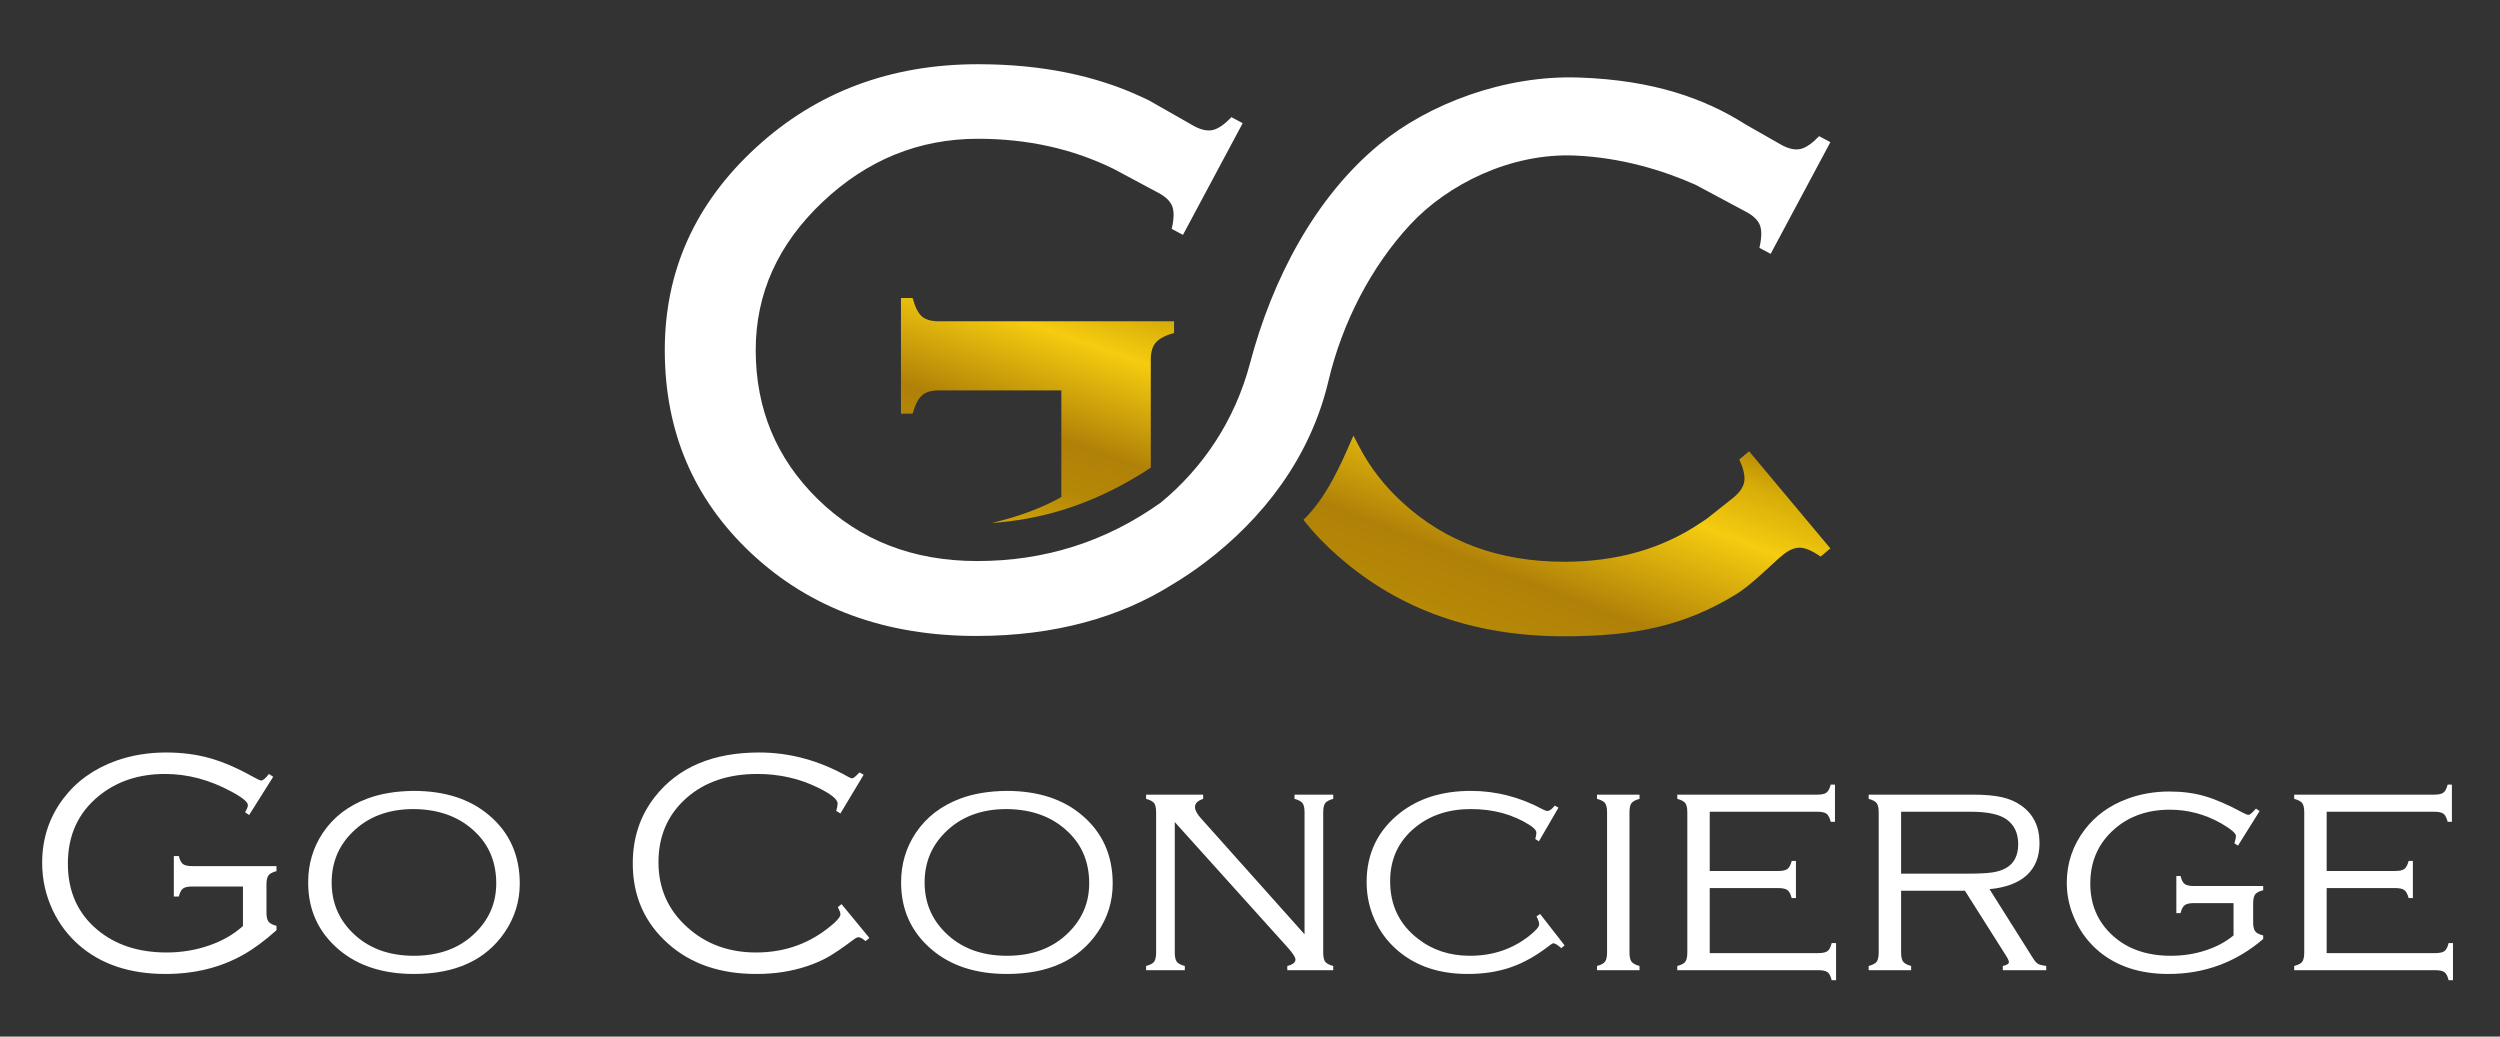
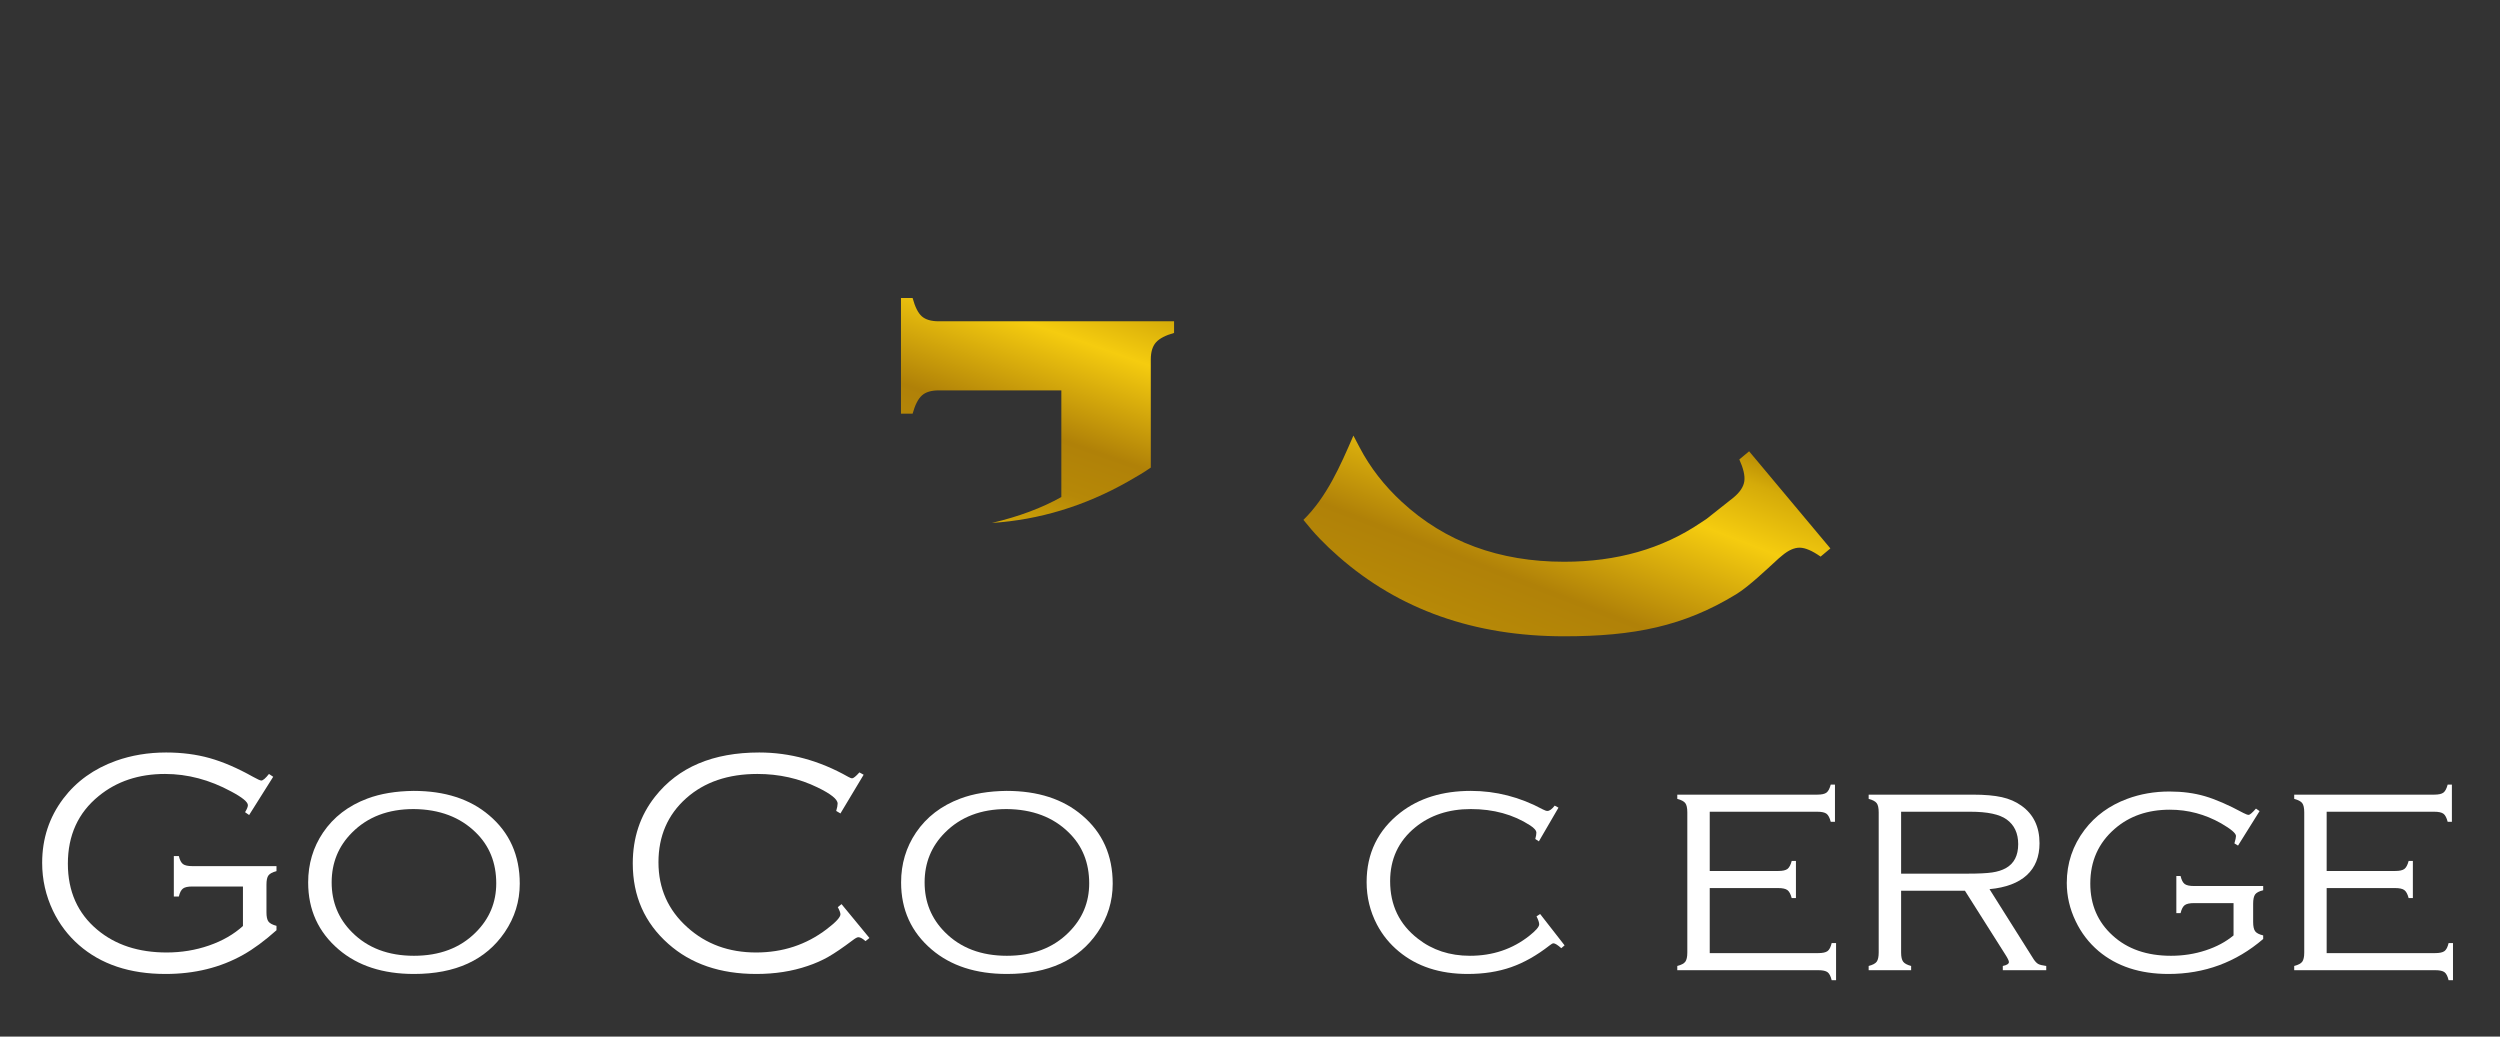
<svg xmlns="http://www.w3.org/2000/svg" width="100%" height="100%" viewBox="0 0 205 85" version="1.1" xml:space="preserve" style="fill-rule:evenodd;clip-rule:evenodd;stroke-linejoin:round;stroke-miterlimit:2;">
  <rect x="0" y="0" width="205" height="85" fill="#333333" stroke="none" />
  <g>
    <path d="M81.332,42.882C81.342,42.879 81.353,42.876 81.364,42.874C83.551,42.357 85.439,41.651 87.03,40.757L87.03,32.011L76.981,32.011C76.365,32.011 75.903,32.15 75.595,32.429C75.286,32.707 75.033,33.204 74.834,33.92L73.88,33.92L73.88,24.438L74.834,24.438C75.033,25.173 75.286,25.675 75.593,25.943C75.901,26.212 76.363,26.346 76.978,26.346L96.273,26.346L96.273,27.3C95.568,27.499 95.074,27.757 94.79,28.075C94.507,28.393 94.365,28.86 94.365,29.477L94.365,38.343C93.865,38.691 93.231,39.074 92.47,39.502C92.468,39.503 92.467,39.503 92.466,39.504C88.937,41.498 85.226,42.626 81.332,42.882Z" style="fill:url(#_Linear1);fill-rule:nonzero;" />
-     <path d="M139.04,15.155C136.376,13.962 132.921,12.919 129.159,12.755C123.907,12.526 118.709,15.094 115.613,18.443C112.412,21.904 110.055,26.484 108.934,31.232C107.425,37.624 103.48,42.581 98.811,46.121C97.931,46.787 97.018,47.401 96.077,47.96L96.082,47.957C91.873,50.597 86.537,52.148 80.07,52.148C72.573,52.148 66.421,49.881 61.606,45.371C56.879,40.938 54.512,35.385 54.512,28.707C54.512,22.225 56.998,16.691 61.98,12.11C66.938,7.551 73.01,5.266 80.199,5.266C85.352,5.266 89.856,6.18 93.712,7.994L94.164,8.207L94.166,8.204L94.205,8.226L94.238,8.242L94.237,8.245L97.919,10.342C98.514,10.661 99.032,10.765 99.473,10.655C99.915,10.546 100.416,10.196 100.978,9.608L101.9,10.101L97.002,19.26L96.081,18.767C96.269,17.954 96.284,17.338 96.125,16.92C95.966,16.502 95.59,16.134 94.995,15.816L91.309,13.845C87.955,12.199 84.251,11.379 80.199,11.379C75.346,11.379 71.094,13.113 67.439,16.575C63.798,20.025 61.969,24.065 61.969,28.707C61.969,33.516 63.655,37.582 67.031,40.905C70.5,44.311 74.87,46.006 80.135,46.006C85.691,46.006 90.709,44.408 95.191,41.208C98.597,38.404 101.252,34.528 102.505,29.776C104.326,22.874 107.852,16.16 113.113,11.834C117.147,8.516 123.357,6.152 129.455,6.357C135.618,6.564 139.799,8.096 143.087,10.173L143.129,10.2L146.11,11.898C146.705,12.217 147.223,12.321 147.665,12.211C148.106,12.101 148.607,11.752 149.169,11.164L150.091,11.657L145.193,20.816L144.272,20.323C144.46,19.511 144.475,18.894 144.316,18.476C144.157,18.058 143.781,17.69 143.186,17.372L139.04,15.155Z" style="fill:white;fill-rule:nonzero;" />
    <path d="M145.859,45.785C144.778,46.776 143.383,48.108 142.361,48.733C138.079,51.352 133.981,52.176 128.257,52.176C120.888,52.176 114.728,49.993 109.771,45.644C108.633,44.65 107.763,43.743 106.881,42.63C108.791,40.756 109.894,38.225 110.98,35.72L111.501,36.713C112.354,38.338 113.502,39.816 114.943,41.148C118.495,44.431 122.935,46.064 128.257,46.064C132.568,46.064 136.3,45.004 139.452,42.87C139.609,42.763 139.77,42.658 139.933,42.553L142.163,40.787C142.68,40.354 142.971,39.912 143.034,39.462C143.097,39.012 142.961,38.416 142.625,37.675L143.427,37.005L150.091,44.971L149.289,45.642C148.605,45.163 148.04,44.919 147.593,44.91C147.146,44.901 146.664,45.112 146.146,45.545L145.859,45.785Z" style="fill:url(#_Linear2);fill-rule:nonzero;" />
    <path d="M22.402,63.696L20.429,66.832L20.095,66.601C20.25,66.345 20.327,66.153 20.327,66.025C20.327,65.761 19.868,65.385 18.952,64.899C17.188,63.943 15.381,63.464 13.531,63.464C11.381,63.464 9.569,64.068 8.095,65.275C6.409,66.645 5.565,68.494 5.565,70.823C5.565,73.091 6.371,74.898 7.982,76.242C9.464,77.483 11.358,78.104 13.662,78.104C14.879,78.104 16.038,77.913 17.139,77.532C18.24,77.15 19.168,76.617 19.922,75.932L19.922,72.693L15.77,72.693C15.41,72.693 15.156,72.748 15.006,72.86C14.856,72.971 14.742,73.19 14.665,73.515L14.254,73.515L14.254,70.199L14.665,70.199C14.742,70.525 14.856,70.743 15.006,70.855C15.156,70.966 15.41,71.022 15.77,71.022L22.672,71.022L22.672,71.433C22.347,71.519 22.128,71.635 22.017,71.78C21.905,71.926 21.85,72.179 21.85,72.539L21.85,74.813C21.85,75.173 21.905,75.426 22.017,75.572C22.128,75.717 22.347,75.833 22.672,75.919L22.672,76.279C21.704,77.144 20.791,77.817 19.935,78.297C18.075,79.342 15.955,79.865 13.573,79.865C10.642,79.865 8.273,79.072 6.465,77.487C5.574,76.707 4.867,75.773 4.344,74.685C3.753,73.442 3.457,72.131 3.457,70.752C3.457,68.774 4.035,67.016 5.193,65.482C6.264,64.069 7.703,63.036 9.511,62.385C10.788,61.931 12.159,61.704 13.624,61.704C14.909,61.704 16.1,61.858 17.197,62.166C18.294,62.475 19.476,62.985 20.744,63.696C21.113,63.901 21.34,64.004 21.426,64.004C21.563,64.004 21.773,63.824 22.055,63.464L22.402,63.696Z" style="fill:white;fill-rule:nonzero;" />
    <path d="M33.918,64.853C36.48,64.853 38.545,65.521 40.113,66.858C41.784,68.271 42.62,70.139 42.62,72.461C42.62,73.909 42.208,75.238 41.386,76.446C39.835,78.725 37.354,79.865 33.944,79.865C31.399,79.865 29.343,79.196 27.775,77.86C26.104,76.437 25.269,74.604 25.269,72.359C25.269,70.842 25.676,69.48 26.49,68.271C27.355,66.995 28.567,66.065 30.127,65.482C31.198,65.08 32.462,64.87 33.918,64.853ZM33.918,66.343C31.828,66.343 30.144,66.986 28.867,68.271C27.753,69.385 27.196,70.748 27.196,72.359C27.196,73.969 27.753,75.332 28.867,76.446C30.144,77.731 31.836,78.374 33.944,78.374C36.052,78.374 37.744,77.731 39.021,76.446C40.135,75.332 40.692,73.995 40.692,72.436C40.692,70.748 40.135,69.36 39.021,68.271C37.736,67.003 36.035,66.361 33.918,66.343Z" style="fill:white;fill-rule:nonzero;" />
    <path d="M70.819,63.529L68.916,66.703L68.569,66.498C68.646,66.241 68.685,66.039 68.685,65.894C68.685,65.542 68.137,65.101 67.04,64.57C65.531,63.833 63.887,63.464 62.104,63.464C59.705,63.464 57.76,64.128 56.269,65.455C54.753,66.807 53.994,68.558 53.994,70.707C53.994,72.847 54.783,74.624 56.359,76.036C57.884,77.415 59.765,78.104 62.002,78.104C64.186,78.104 66.114,77.468 67.785,76.195C68.539,75.621 68.916,75.214 68.916,74.974C68.916,74.854 68.844,74.657 68.698,74.383L69.006,74.139L71.294,76.915L70.973,77.173C70.733,76.958 70.536,76.851 70.382,76.851C70.287,76.851 70.125,76.941 69.893,77.121C69.105,77.713 68.452,78.158 67.933,78.454C67.415,78.75 66.847,79.002 66.23,79.208C64.953,79.646 63.548,79.865 62.014,79.865C59.058,79.865 56.655,79.042 54.804,77.397C52.859,75.675 51.887,73.477 51.887,70.803C51.887,68.696 52.495,66.87 53.712,65.328C55.614,62.912 58.463,61.704 62.259,61.704C64.768,61.704 67.198,62.368 69.546,63.696C69.7,63.782 69.807,63.824 69.867,63.824C69.979,63.824 70.18,63.662 70.472,63.336L70.819,63.529Z" style="fill:white;fill-rule:nonzero;" />
    <path d="M82.54,64.853C85.102,64.853 87.167,65.521 88.735,66.858C90.406,68.271 91.242,70.139 91.242,72.461C91.242,73.909 90.83,75.238 90.008,76.446C88.457,78.725 85.976,79.865 82.566,79.865C80.021,79.865 77.965,79.196 76.397,77.86C74.726,76.437 73.89,74.604 73.89,72.359C73.89,70.842 74.297,69.48 75.111,68.271C75.977,66.995 77.189,66.065 78.749,65.482C79.82,65.08 81.084,64.87 82.54,64.853ZM82.54,66.343C80.45,66.343 78.766,66.986 77.489,68.271C76.375,69.385 75.818,70.748 75.818,72.359C75.818,73.969 76.375,75.332 77.489,76.446C78.766,77.731 80.458,78.374 82.566,78.374C84.674,78.374 86.366,77.731 87.643,76.446C88.757,75.332 89.314,73.995 89.314,72.436C89.314,70.748 88.757,69.36 87.643,68.271C86.358,67.003 84.657,66.361 82.54,66.343Z" style="fill:white;fill-rule:nonzero;" />
-     <path d="M96.331,67.41L96.331,78.104C96.331,78.455 96.385,78.706 96.492,78.856C96.599,79.006 96.82,79.123 97.154,79.209L97.154,79.556L93.979,79.556L93.979,79.209C94.313,79.123 94.534,79.006 94.641,78.856C94.748,78.706 94.802,78.455 94.802,78.104L94.802,66.613C94.802,66.254 94.746,66.001 94.635,65.855C94.523,65.709 94.305,65.594 93.979,65.508L93.979,65.161L98.658,65.161L98.658,65.508C98.212,65.654 97.989,65.877 97.989,66.176C97.989,66.433 98.152,66.742 98.478,67.102L106.973,76.613L106.973,66.613C106.973,66.254 106.918,66.001 106.806,65.855C106.695,65.709 106.476,65.594 106.151,65.508L106.151,65.161L109.325,65.161L109.325,65.508C109,65.594 108.781,65.709 108.67,65.855C108.558,66.001 108.503,66.254 108.503,66.613L108.503,78.104C108.503,78.455 108.556,78.706 108.663,78.856C108.771,79.006 108.991,79.123 109.325,79.209L109.325,79.556L105.559,79.556L105.559,79.209C106.005,79.098 106.228,78.922 106.228,78.682C106.228,78.502 106.022,78.181 105.611,77.718L96.331,67.41Z" style="fill:white;fill-rule:nonzero;" />
    <path d="M127.795,66.228L126.188,68.991L125.893,68.798C125.952,68.576 125.982,68.404 125.982,68.284C125.982,68.104 125.811,67.903 125.468,67.68C124.089,66.789 122.469,66.343 120.61,66.343C118.794,66.343 117.273,66.845 116.047,67.847C114.676,68.97 113.991,70.439 113.991,72.256C113.991,74.226 114.749,75.799 116.266,76.973C117.457,77.907 118.879,78.374 120.533,78.374C122.401,78.374 124.025,77.827 125.404,76.735C125.944,76.306 126.214,75.994 126.214,75.797C126.214,75.651 126.141,75.433 125.995,75.141L126.291,74.948L128.296,77.519L128.026,77.751C127.726,77.485 127.512,77.352 127.383,77.352C127.315,77.352 127.212,77.408 127.075,77.519C126.021,78.344 124.965,78.941 123.907,79.31C122.849,79.68 121.664,79.865 120.353,79.865C118.065,79.865 116.18,79.248 114.698,78.014C113.952,77.397 113.357,76.664 112.911,75.816C112.346,74.736 112.063,73.575 112.063,72.333C112.063,69.977 112.984,68.079 114.826,66.639C116.36,65.448 118.288,64.853 120.61,64.853C122.666,64.853 124.633,65.358 126.509,66.369C126.672,66.455 126.796,66.498 126.882,66.498C127.062,66.498 127.263,66.352 127.486,66.061L127.795,66.228Z" style="fill:white;fill-rule:nonzero;" />
-     <path d="M131.779,78.104L131.779,66.613C131.779,66.254 131.723,66.001 131.612,65.855C131.501,65.709 131.282,65.594 130.955,65.508L130.955,65.161L134.44,65.161L134.44,65.508C134.114,65.594 133.895,65.709 133.784,65.855C133.673,66.001 133.617,66.254 133.617,66.613L133.617,78.104C133.617,78.455 133.673,78.706 133.784,78.856C133.895,79.006 134.114,79.123 134.44,79.209L134.44,79.556L130.955,79.556L130.955,79.209C131.282,79.123 131.501,79.006 131.612,78.856C131.723,78.706 131.779,78.455 131.779,78.104Z" style="fill:white;fill-rule:nonzero;" />
    <path d="M140.198,72.821L140.198,78.155L149.092,78.155C149.452,78.155 149.706,78.1 149.856,77.991C150.006,77.881 150.12,77.662 150.197,77.333L150.557,77.333L150.557,80.379L150.197,80.379C150.12,80.053 150.009,79.835 149.863,79.723C149.717,79.612 149.464,79.556 149.105,79.556L137.537,79.556L137.537,79.209C137.871,79.123 138.092,79.006 138.199,78.856C138.306,78.706 138.36,78.455 138.36,78.104L138.36,66.613C138.36,66.254 138.304,66.001 138.193,65.855C138.081,65.709 137.863,65.594 137.537,65.508L137.537,65.161L149.015,65.161C149.374,65.161 149.627,65.105 149.773,64.994C149.919,64.883 150.034,64.664 150.12,64.338L150.467,64.338L150.467,67.385L150.12,67.385C150.034,67.055 149.919,66.836 149.773,66.726C149.627,66.617 149.374,66.562 149.015,66.562L140.198,66.562L140.198,71.42L145.814,71.42C146.174,71.42 146.427,71.365 146.573,71.253C146.718,71.142 146.834,70.923 146.92,70.598L147.267,70.598L147.267,73.644L146.92,73.644C146.834,73.315 146.716,73.095 146.566,72.986C146.416,72.876 146.166,72.821 145.814,72.821L140.198,72.821Z" style="fill:white;fill-rule:nonzero;" />
    <path d="M155.891,73.04L155.891,78.104C155.891,78.455 155.946,78.706 156.058,78.856C156.169,79.006 156.388,79.123 156.713,79.209L156.713,79.556L153.23,79.556L153.23,79.209C153.564,79.123 153.785,79.006 153.892,78.856C153.999,78.706 154.053,78.455 154.053,78.104L154.053,66.613C154.053,66.254 153.997,66.001 153.886,65.855C153.774,65.709 153.556,65.594 153.23,65.508L153.23,65.161L161.777,65.161C162.746,65.161 163.536,65.23 164.149,65.367C164.761,65.504 165.295,65.735 165.749,66.061C166.743,66.763 167.24,67.792 167.24,69.145C167.24,70.251 166.893,71.123 166.199,71.761C165.505,72.399 164.485,72.783 163.14,72.911L166.751,78.644C166.88,78.84 167.006,78.973 167.13,79.043C167.255,79.113 167.475,79.168 167.792,79.209L167.792,79.556L164.23,79.556L164.23,79.209C164.564,79.141 164.731,79.033 164.731,78.888C164.731,78.785 164.633,78.579 164.435,78.271L161.124,73.04L155.891,73.04ZM155.891,71.639L161.366,71.639C162.249,71.639 162.91,71.607 163.352,71.542C163.793,71.478 164.168,71.36 164.476,71.189C165.153,70.812 165.492,70.156 165.492,69.222C165.492,68.323 165.175,67.646 164.541,67.192C163.958,66.772 162.968,66.562 161.572,66.562L155.891,66.562L155.891,71.639Z" style="fill:white;fill-rule:nonzero;" />
    <path d="M185.285,66.511L183.518,69.338L183.222,69.158C183.308,68.858 183.351,68.657 183.351,68.554C183.351,68.331 182.944,67.984 182.13,67.513C180.812,66.768 179.411,66.395 177.93,66.395C176.114,66.395 174.607,66.918 173.408,67.963C172.072,69.12 171.404,70.615 171.404,72.449C171.404,74.188 172.017,75.61 173.242,76.716C174.45,77.821 176.044,78.374 178.023,78.374C179.017,78.374 179.964,78.226 180.864,77.93C181.763,77.635 182.526,77.225 183.151,76.703L183.151,74.055L179.913,74.055C179.553,74.055 179.298,74.111 179.148,74.222C178.998,74.334 178.884,74.552 178.807,74.878L178.46,74.878L178.46,71.832L178.807,71.832C178.884,72.161 178.997,72.38 179.147,72.49C179.297,72.599 179.551,72.654 179.911,72.654L185.581,72.654L185.581,73.001C185.251,73.078 185.032,73.192 184.922,73.342C184.813,73.492 184.758,73.747 184.758,74.107L184.758,75.597C184.758,75.957 184.813,76.212 184.922,76.362C185.032,76.512 185.251,76.626 185.581,76.703L185.581,76.998C183.354,78.909 180.765,79.865 177.811,79.865C175.482,79.865 173.573,79.239 172.083,77.988C171.287,77.311 170.662,76.497 170.208,75.546C169.72,74.535 169.476,73.485 169.476,72.397C169.476,70.786 169.964,69.334 170.941,68.04C171.815,66.892 172.976,66.048 174.424,65.508C175.504,65.105 176.661,64.904 177.895,64.904C178.957,64.904 179.928,65.033 180.806,65.29C181.684,65.547 182.736,66.005 183.961,66.665C184.158,66.768 184.3,66.819 184.385,66.819C184.488,66.819 184.689,66.648 184.989,66.305L185.285,66.511Z" style="fill:white;fill-rule:nonzero;" />
    <path d="M190.786,72.821L190.786,78.155L199.68,78.155C200.04,78.155 200.295,78.1 200.445,77.991C200.595,77.881 200.708,77.662 200.785,77.333L201.145,77.333L201.145,80.379L200.785,80.379C200.708,80.053 200.597,79.835 200.451,79.723C200.306,79.612 200.053,79.556 199.693,79.556L188.125,79.556L188.125,79.209C188.46,79.123 188.68,79.006 188.787,78.856C188.894,78.706 188.948,78.455 188.948,78.104L188.948,66.613C188.948,66.254 188.892,66.001 188.781,65.855C188.67,65.709 188.451,65.594 188.125,65.508L188.125,65.161L199.603,65.161C199.963,65.161 200.216,65.105 200.361,64.994C200.507,64.883 200.623,64.664 200.708,64.338L201.055,64.338L201.055,67.385L200.708,67.385C200.623,67.055 200.507,66.836 200.361,66.726C200.216,66.617 199.963,66.562 199.603,66.562L190.786,66.562L190.786,71.42L196.403,71.42C196.762,71.42 197.015,71.365 197.161,71.253C197.307,71.142 197.422,70.923 197.508,70.598L197.855,70.598L197.855,73.644L197.508,73.644C197.422,73.315 197.304,73.095 197.154,72.986C197.004,72.876 196.754,72.821 196.403,72.821L190.786,72.821Z" style="fill:white;fill-rule:nonzero;" />
  </g>
  <defs>
    <linearGradient id="_Linear1" x1="0" y1="0" x2="1" y2="0" gradientUnits="userSpaceOnUse" gradientTransform="matrix(-13.44,38.157,38.157,13.44,88.772,10.898)">
      <stop offset="0" style="stop-color:rgb(255,216,23);stop-opacity:1" />
      <stop offset="0.1" style="stop-color:rgb(197,155,10);stop-opacity:1" />
      <stop offset="0.2" style="stop-color:rgb(157,111,1);stop-opacity:1" />
      <stop offset="0.3" style="stop-color:rgb(213,171,9);stop-opacity:1" />
      <stop offset="0.4" style="stop-color:rgb(245,204,15);stop-opacity:1" />
      <stop offset="0.6" style="stop-color:rgb(176,129,8);stop-opacity:1" />
      <stop offset="0.7" style="stop-color:rgb(182,136,7);stop-opacity:1" />
      <stop offset="0.8" style="stop-color:rgb(207,164,7);stop-opacity:1" />
      <stop offset="0.9" style="stop-color:rgb(174,134,4);stop-opacity:1" />
      <stop offset="1" style="stop-color:rgb(119,81,0);stop-opacity:1" />
    </linearGradient>
    <linearGradient id="_Linear2" x1="0" y1="0" x2="1" y2="0" gradientUnits="userSpaceOnUse" gradientTransform="matrix(-16.945,44.137,44.137,16.945,134.008,20.716)">
      <stop offset="0" style="stop-color:rgb(255,216,23);stop-opacity:1" />
      <stop offset="0.1" style="stop-color:rgb(197,155,10);stop-opacity:1" />
      <stop offset="0.2" style="stop-color:rgb(157,111,1);stop-opacity:1" />
      <stop offset="0.3" style="stop-color:rgb(213,171,9);stop-opacity:1" />
      <stop offset="0.4" style="stop-color:rgb(245,204,15);stop-opacity:1" />
      <stop offset="0.6" style="stop-color:rgb(176,129,8);stop-opacity:1" />
      <stop offset="0.7" style="stop-color:rgb(182,136,7);stop-opacity:1" />
      <stop offset="0.8" style="stop-color:rgb(207,164,7);stop-opacity:1" />
      <stop offset="0.9" style="stop-color:rgb(174,134,4);stop-opacity:1" />
      <stop offset="1" style="stop-color:rgb(119,81,0);stop-opacity:1" />
    </linearGradient>
  </defs>
</svg>